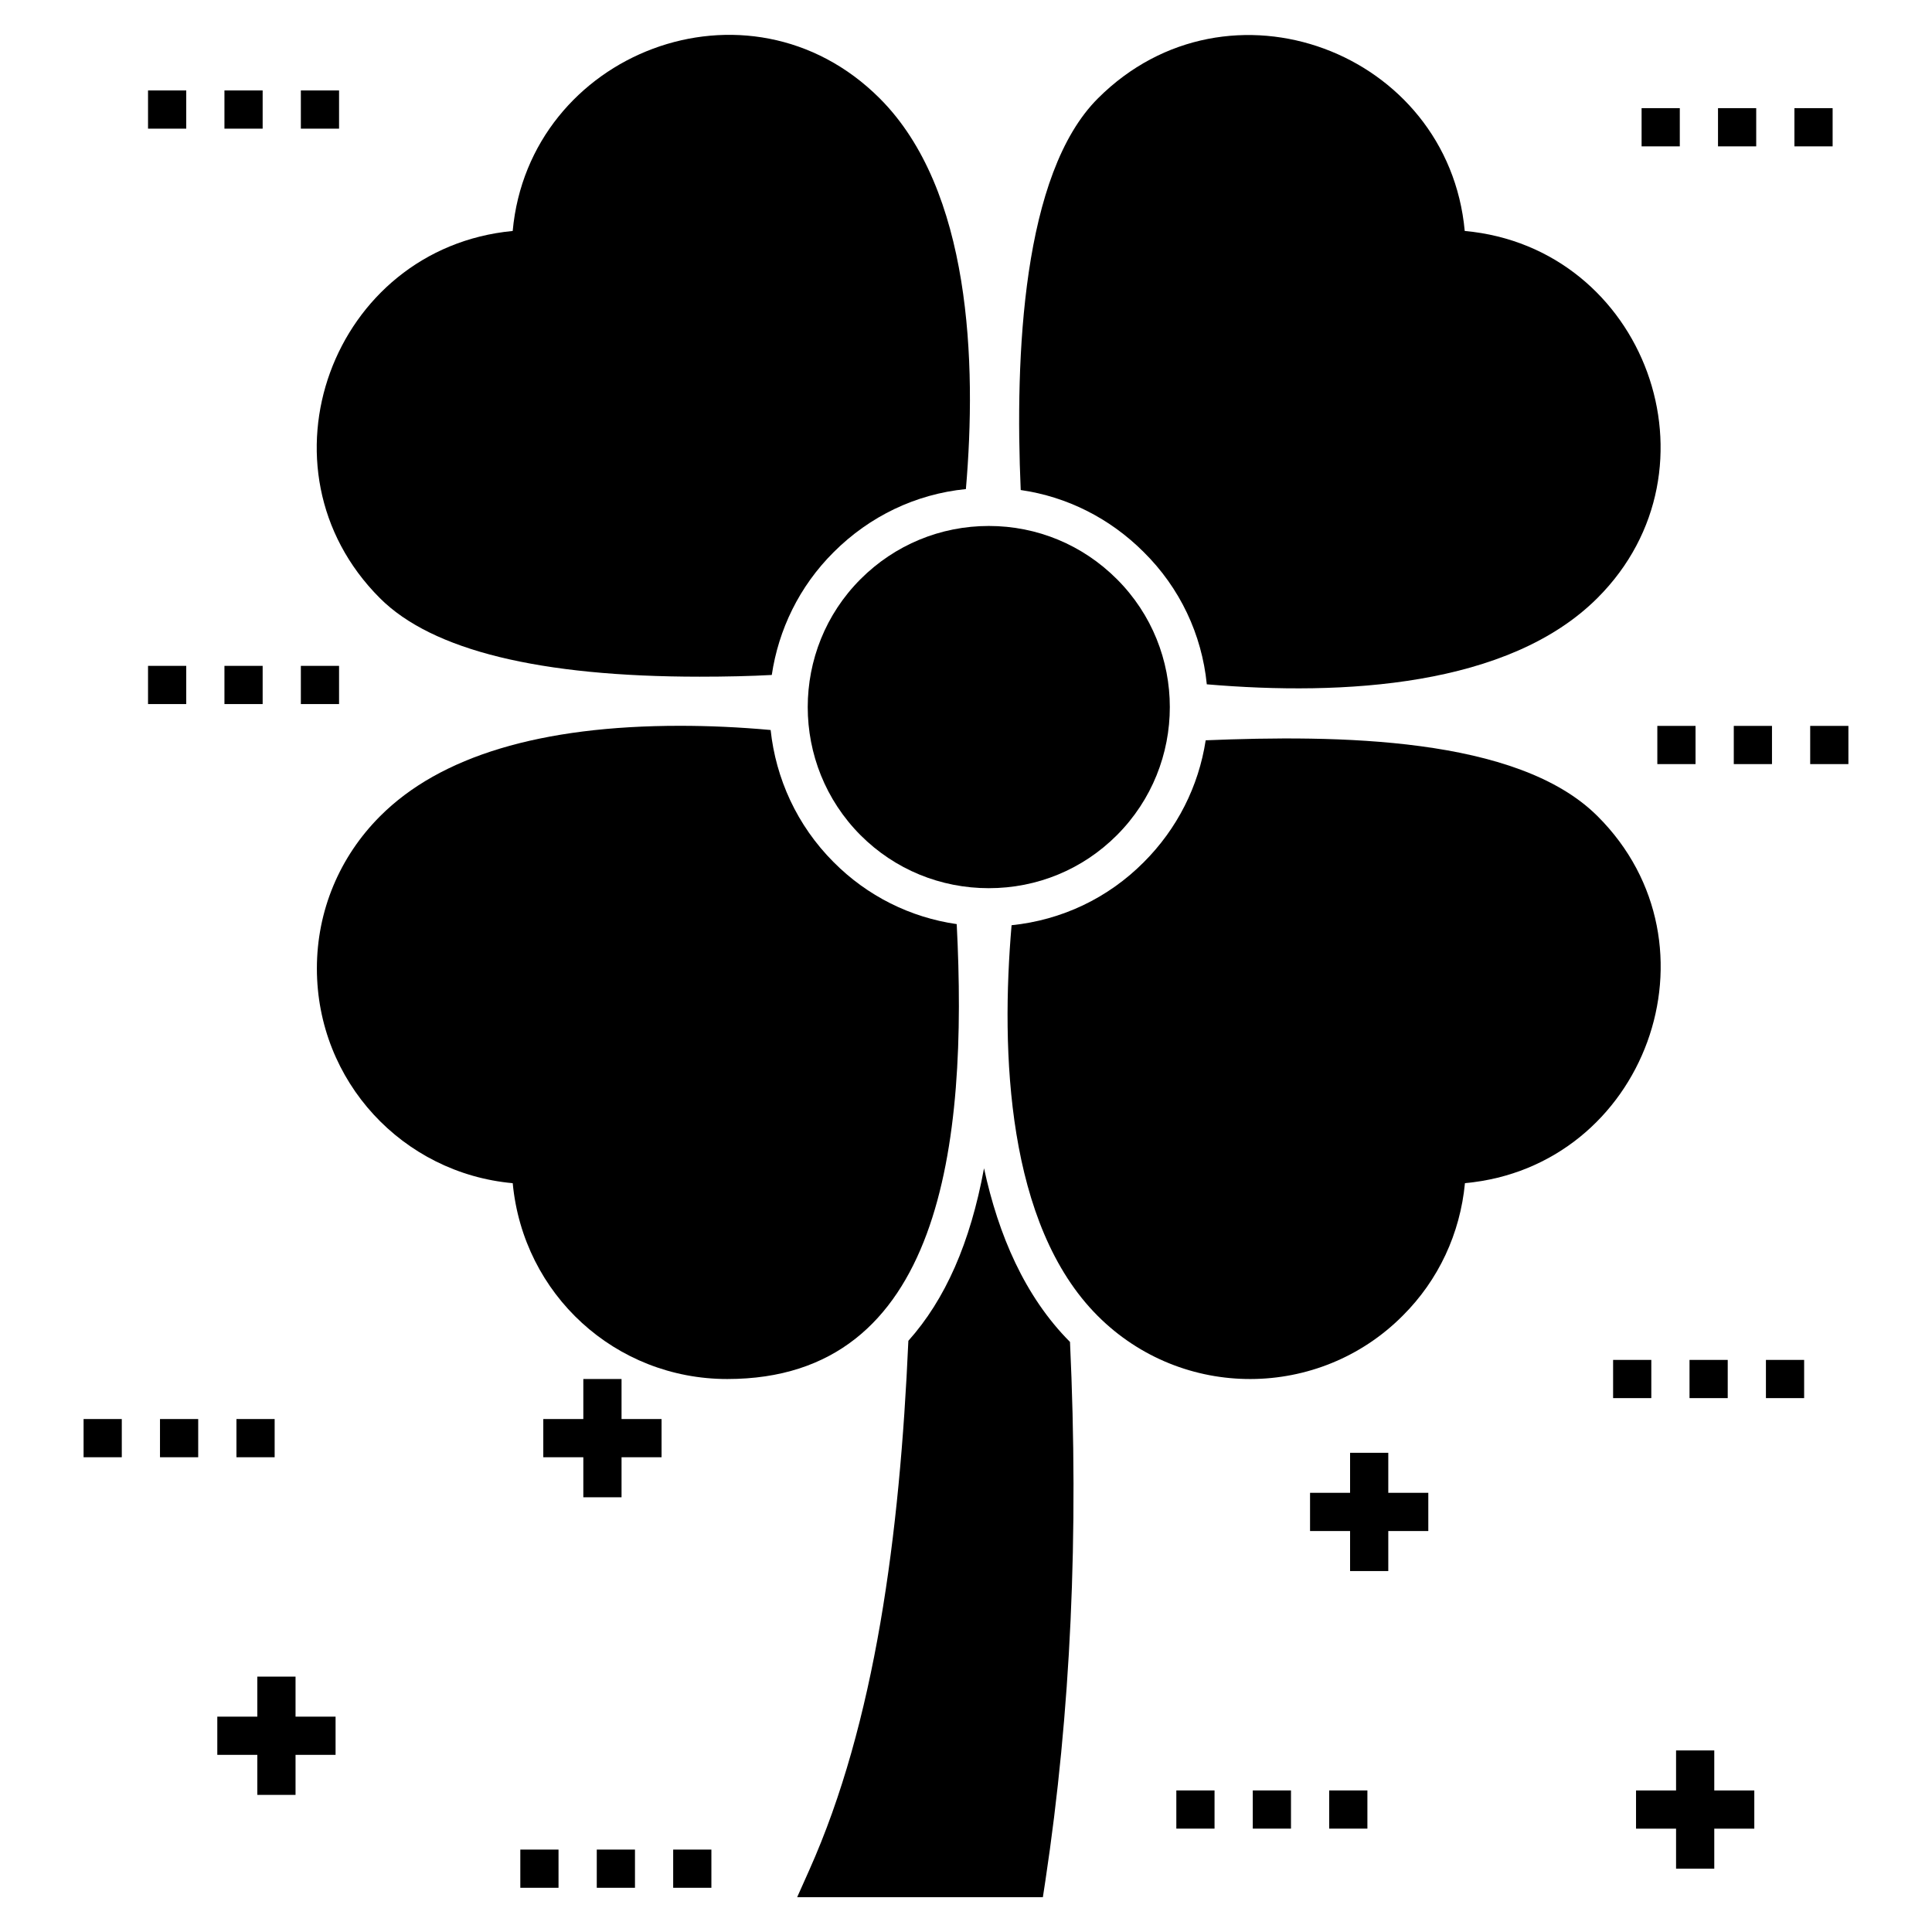
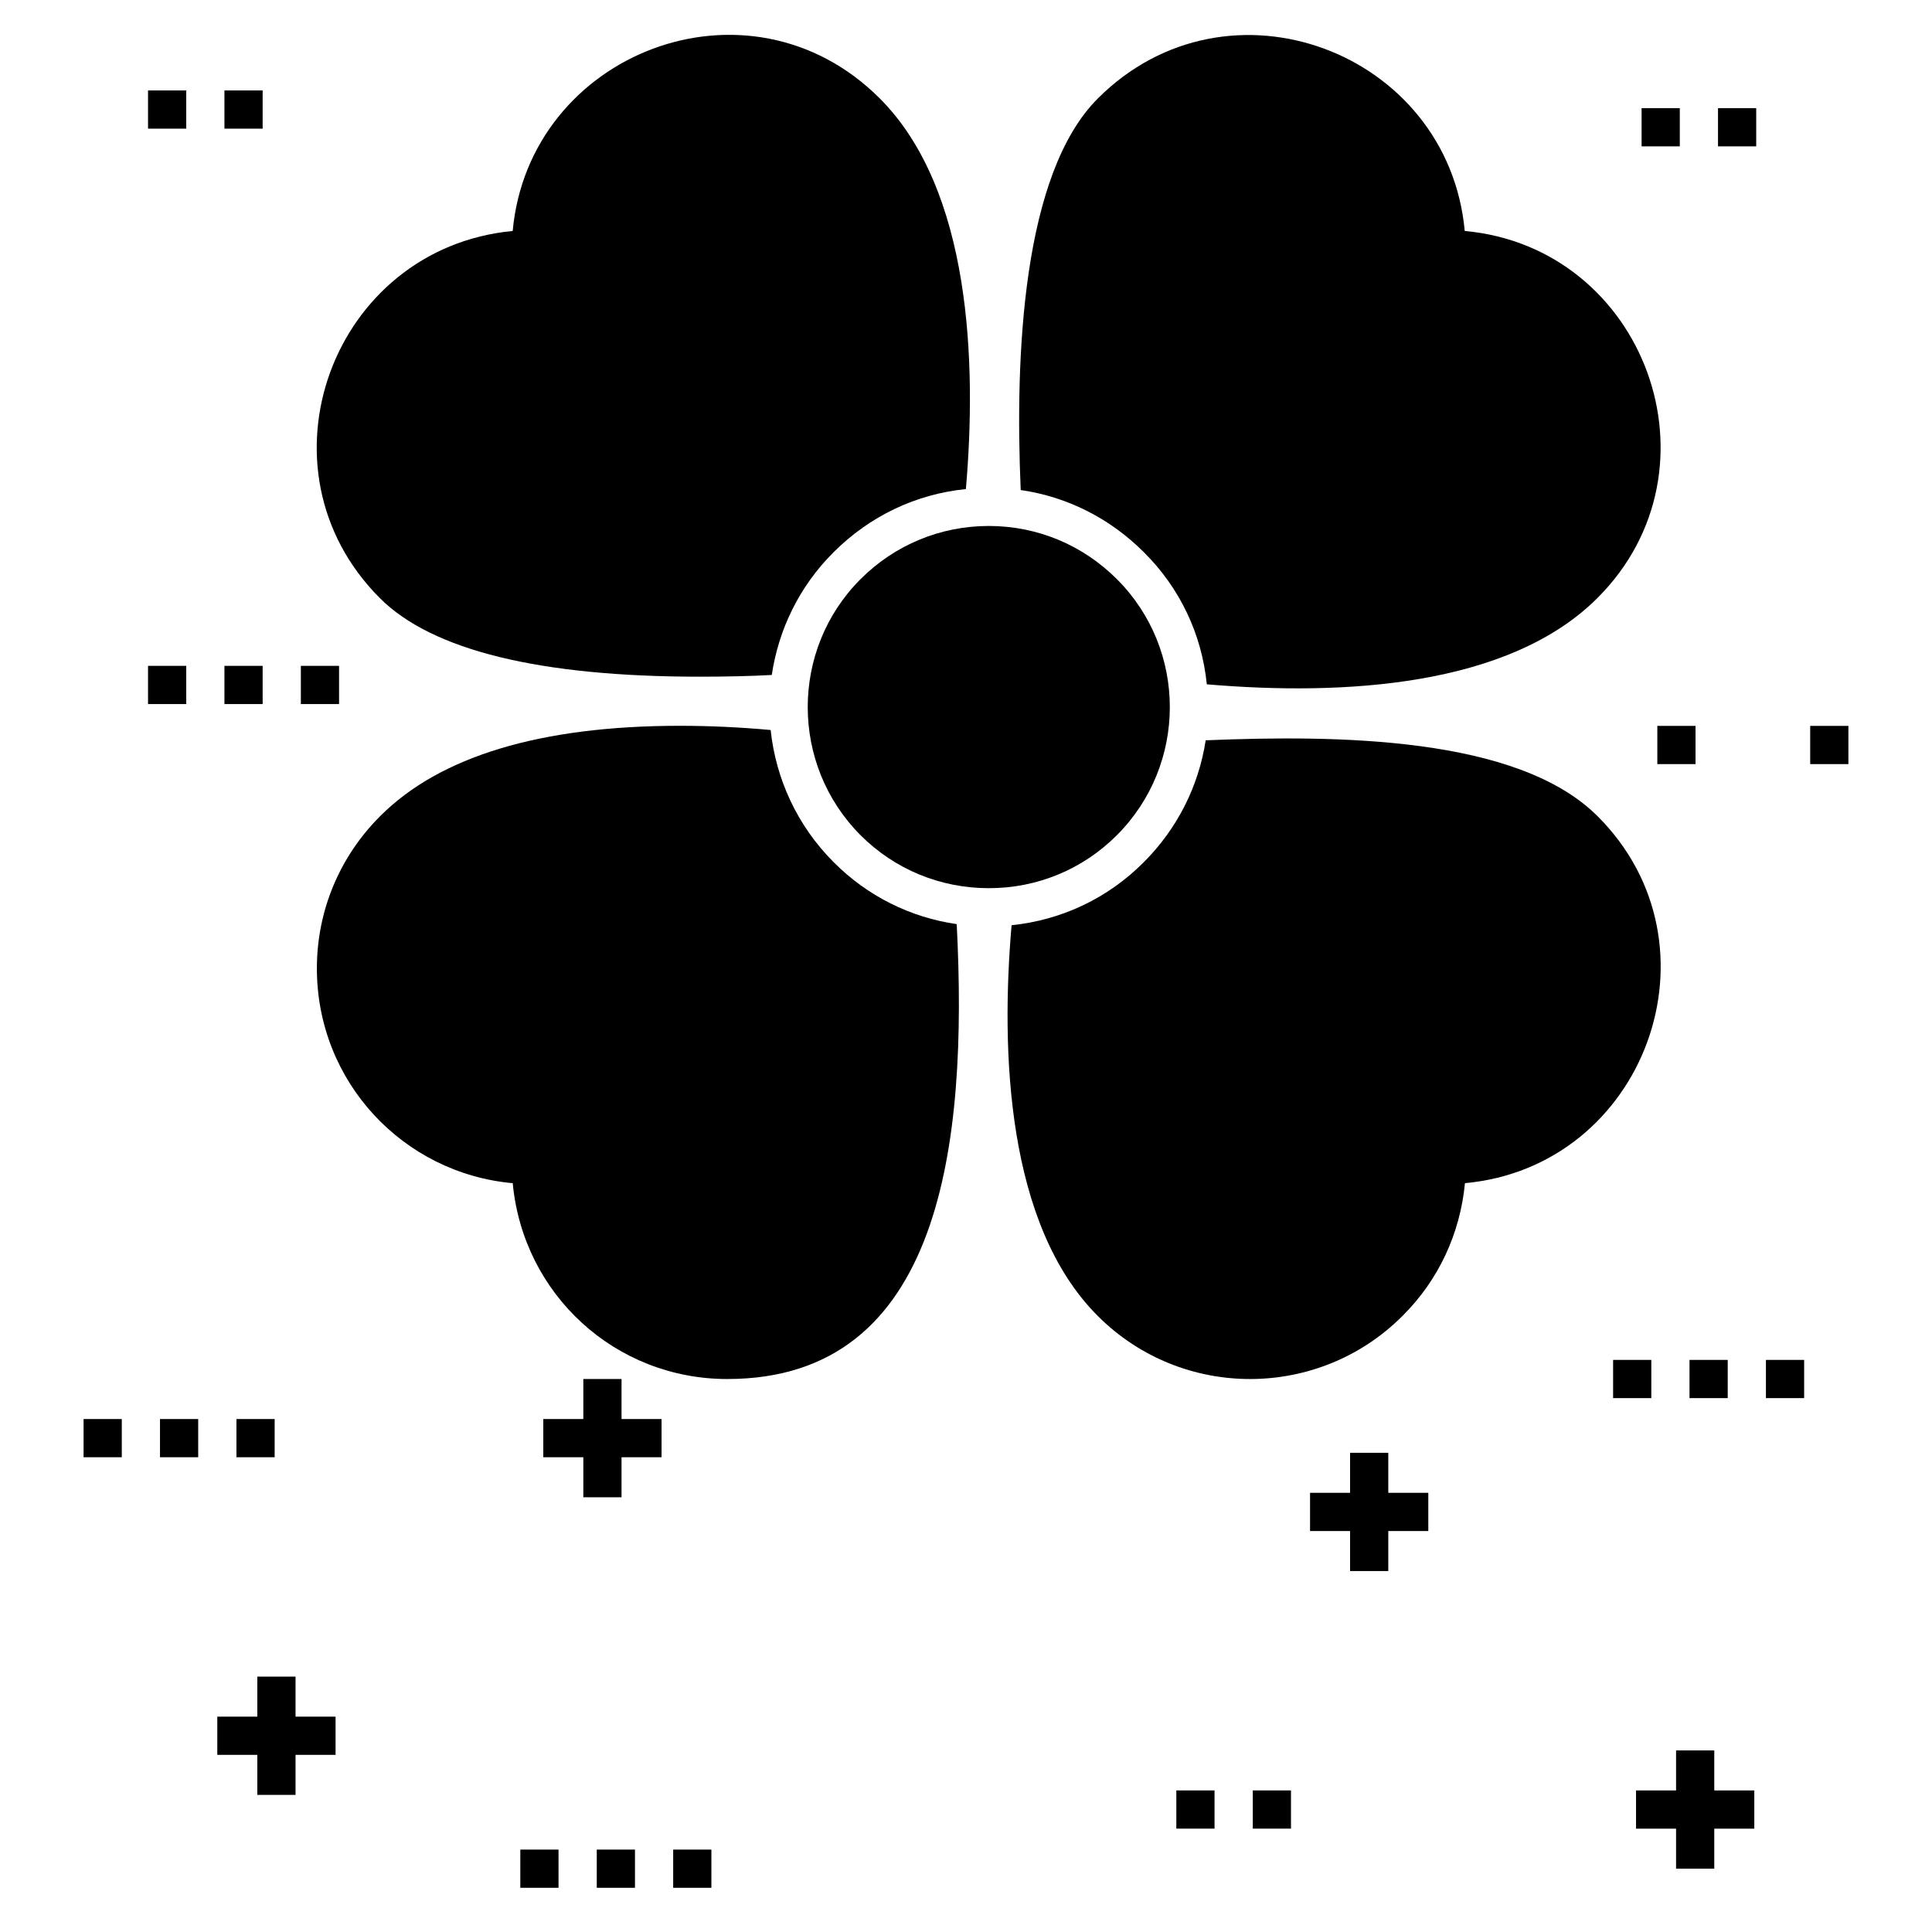
<svg xmlns="http://www.w3.org/2000/svg" fill="#000000" width="800px" height="800px" version="1.1" viewBox="144 144 512 512">
  <g>
    <path d="m397.54 388.9c-12.305-1.773-23.695-7.441-32.605-16.406-9.773-9.773-15.34-22.227-16.707-35.035-8.305-0.758-16.355-1.113-24.051-1.113-36.859 0-63.594 8.051-79.441 23.949-10.785 10.785-16.758 25.113-16.758 40.352 0 29.973 22.785 54.277 51.898 56.91 2.785 29.52 27.188 51.898 56.859 51.898 56.855-0.004 63.793-62.277 60.805-120.55z" />
    <path d="m567.36 360.29c-21.215-21.215-69.211-21.52-103.84-20.102-1.875 12.203-7.543 23.441-16.406 32.301-9.52 9.57-21.77 15.34-35.035 16.707-2.887 33.57-1.316 79.391 22.836 103.54 22.43 22.43 58.68 22.176 80.809-0.051 9.52-9.469 15.238-21.82 16.504-35.137 47.742-4.352 69.414-63.082 35.137-97.258z" />
    <path d="m532.17 205.21c-4.356-47.492-62.68-69.668-97.211-35.137-20 19.949-22.023 68.098-20.457 103.79 12.305 1.773 23.645 7.492 32.605 16.453 9.57 9.469 15.391 21.77 16.707 35.035 36.199 3.09 79.996 0.656 103.54-22.887 34.281-34.27 12.559-92.902-35.184-97.258z" />
    <path d="m279.87 205.21c-47.848 4.559-69.465 63.035-35.188 97.312 13.824 13.824 42.328 20.809 84.758 20.809 7.039 0 13.52-0.152 19.09-0.457 1.773-11.949 7.238-23.441 16.406-32.555 9.52-9.52 21.77-15.391 35.035-16.707 2.887-33.52 1.367-79.34-22.836-103.54-34.785-34.781-92.961-12.051-97.266 35.137z" />
    <path d="m372.07 297.46c-18.684 18.684-18.684 49.164 0 67.895 9.062 9.062 21.164 14.023 33.973 14.023 12.809 0 24.859-4.961 33.922-14.023 18.734-18.734 18.734-49.215 0-67.895-9.062-9.062-21.113-14.074-33.922-14.074-12.809 0-24.91 5.012-33.973 14.074z" />
-     <path d="m421.03 642.46c6.734-44.707 8.91-91.844 6.531-142.83-12-12.051-18.988-28.402-22.785-46.023-3.644 19.797-10.277 34.785-20.051 45.719-2.277 51.645-8.809 101.26-26.277 140.3l-3.188 7.141h65.113z" />
    <path d="m476 618.48h10.125v10.125h-10.125z" />
    <path d="m455.74 618.48h10.125v10.125h-10.125z" />
-     <path d="m496.25 618.48h10.125v10.125h-10.125z" />
    <path d="m591.74 504.39h10.125v10.125h-10.125z" />
    <path d="m611.99 504.39h10.125v10.125h-10.125z" />
    <path d="m571.49 504.39h10.125v10.125h-10.125z" />
    <path d="m623.72 336.37h10.125v10.125h-10.125z" />
    <path d="m583.21 336.37h10.125v10.125h-10.125z" />
-     <path d="m603.47 336.37h10.125v10.125h-10.125z" />
    <path d="m223.73 320.46h10.125v10.125h-10.125z" />
    <path d="m203.48 320.46h10.125v10.125h-10.125z" />
    <path d="m183.23 320.46h10.125v10.125h-10.125z" />
    <path d="m579.04 172.66h10.125v10.125h-10.125z" />
    <path d="m599.29 172.66h10.125v10.125h-10.125z" />
-     <path d="m619.54 172.66h10.125v10.125h-10.125z" />
    <path d="m183.23 167.97h10.125v10.125h-10.125z" />
-     <path d="m223.73 167.97h10.125v10.125h-10.125z" />
    <path d="m203.48 167.97h10.125v10.125h-10.125z" />
    <path d="m511.91 549.74h10.605v-10.129h-10.605v-10.605h-10.125v10.605h-10.609v10.129h10.609v10.605h10.125z" />
    <path d="m598.3 639.22v-10.605h10.609v-10.129h-10.609v-10.605h-10.125v10.605h-10.609v10.129h10.609v10.605z" />
    <path d="m186.4 520.06h10.125v10.125h-10.125z" />
    <path d="m206.66 520.06h10.125v10.125h-10.125z" />
    <path d="m166.15 520.06h10.125v10.125h-10.125z" />
    <path d="m322.4 634.16h10.125v10.125h-10.125z" />
    <path d="m281.89 634.16h10.125v10.125h-10.125z" />
    <path d="m302.15 634.16h10.125v10.125h-10.125z" />
    <path d="m232.93 598.93h-10.609v-10.609h-10.129v10.609h-10.605v10.125h10.605v10.609h10.129v-10.609h10.609z" />
    <path d="m319.32 520.06h-10.605v-10.609h-10.129v10.609h-10.609v10.125h10.609v10.609h10.129v-10.609h10.605z" />
  </g>
</svg>